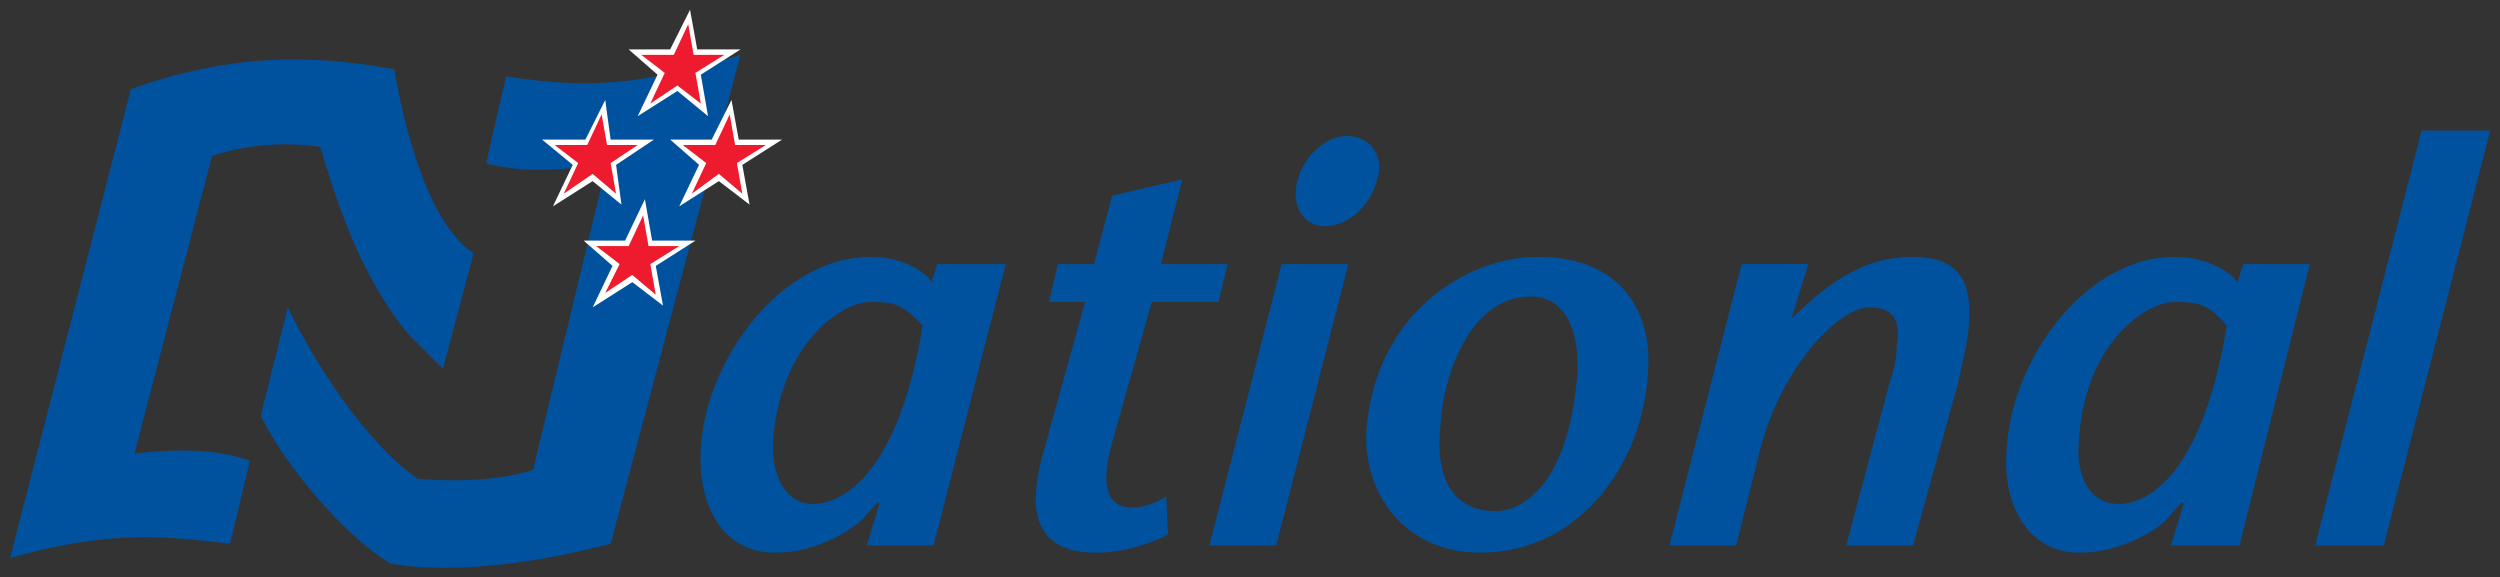
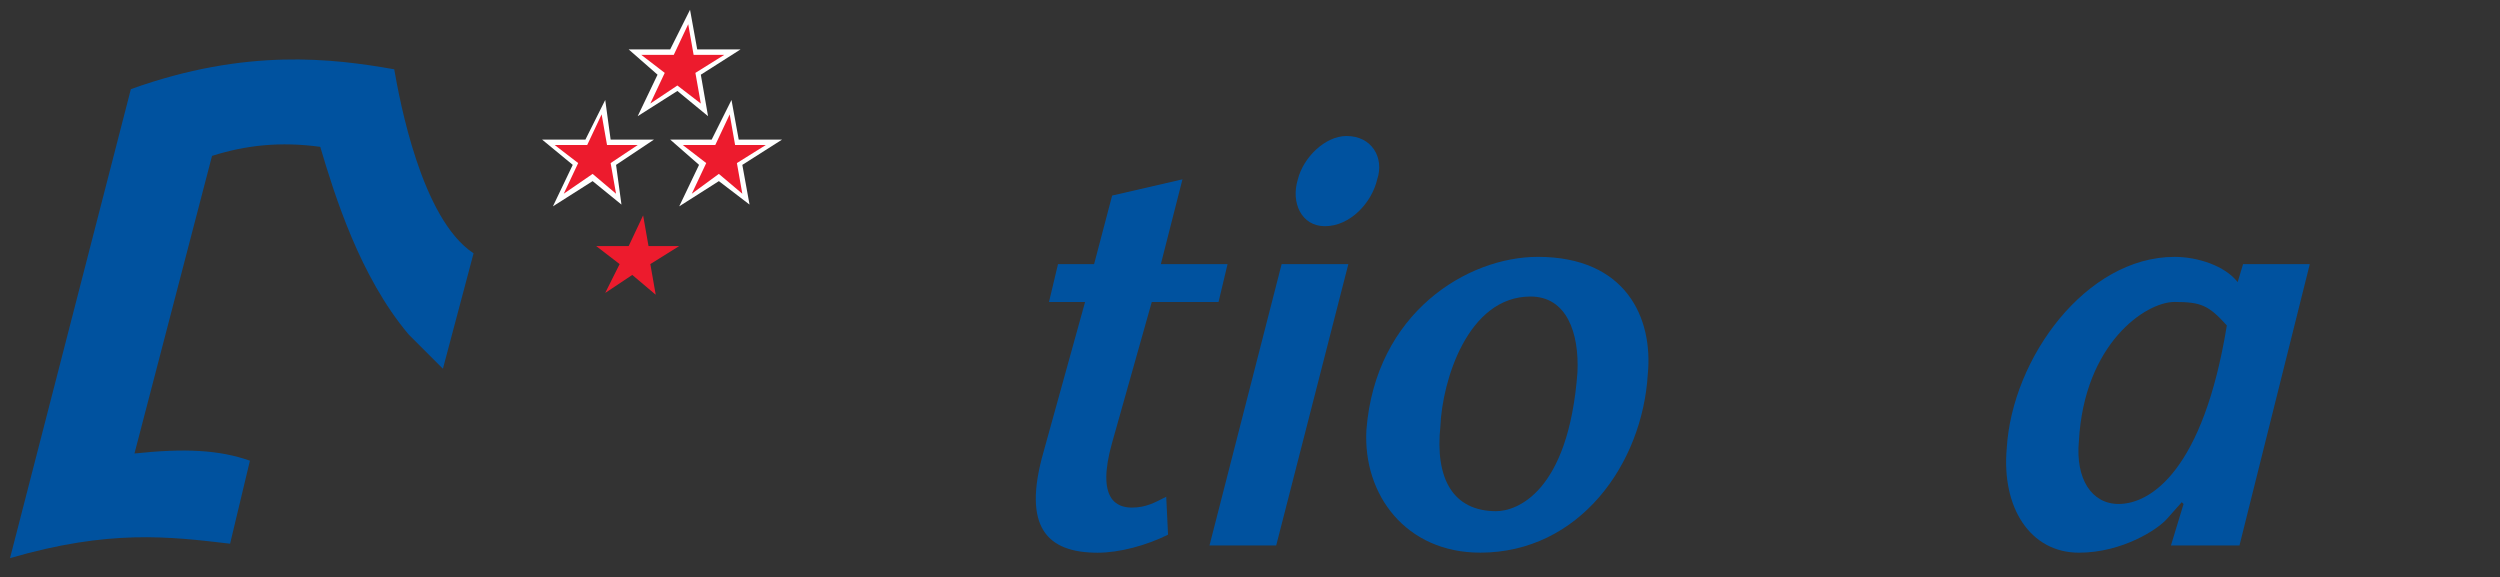
<svg xmlns="http://www.w3.org/2000/svg" version="1.1" width="892.913" height="206.22" id="svg6241">
  <rect width="100%" height="100%" fill="#333333" stroke="none" />
  <defs id="defs6243">
    <clipPath id="clipPath5365">
      <path d="m 406.926,62.226 88.814,0 0,-20.127 -88.814,0 0,20.127 z" id="path5367" />
    </clipPath>
  </defs>
  <g transform="translate(43.985,-361.467)" id="layer1">
    <g transform="matrix(7.993,0,0,7.993,-3114.419,-3173.961)" id="g6296">
-       <path d="m 425.371,456.856 c -1.048,6.447 -3.465,7.979 -4.916,7.979 -1.129,0 -1.854,-1.129 -1.773,-2.82 0.323,-4.353 3.062,-6.207 4.351,-6.207 1.209,0 1.451,0.163 2.337,1.049 m 3.709,-2.74 -3.064,0 -0.241,0.806 c -0.484,-0.726 -1.692,-1.129 -2.741,-1.129 -3.949,0 -7.334,4.514 -7.576,8.544 -0.161,2.659 1.048,4.674 3.305,4.674 1.935,0 3.466,-1.048 3.949,-1.531 l 0.645,-0.725 0.081,0.08 -0.565,1.854 2.982,0 3.225,-12.572 z" id="path5341" style="fill:#00529f;fill-opacity:1;fill-rule:evenodd;stroke:none" />
      <path d="m 436.252,464.513 c -0.484,0.242 -0.886,0.484 -1.531,0.484 -0.645,0 -1.613,-0.323 -0.886,-2.901 l 1.772,-6.287 2.983,0 0.403,-1.691 -2.981,0 0.966,-3.789 -3.142,0.725 -0.806,3.064 -1.613,0 -0.403,1.691 1.613,0 -1.854,6.691 c -0.968,3.384 0.16,4.513 2.417,4.513 0.968,0 2.176,-0.323 3.144,-0.806 l -0.081,-1.692 z" id="path5343" style="fill:#00529f;fill-opacity:1;fill-rule:nonzero;stroke:none" />
      <path d="m 443.344,452.423 c 1.129,0 2.095,-1.048 2.337,-2.095 0.323,-0.968 -0.242,-1.935 -1.37,-1.935 -0.968,0 -1.935,0.968 -2.176,1.935 -0.322,1.048 0.161,2.095 1.209,2.095 m -1.934,1.694 -3.224,12.572 2.981,0 3.224,-12.572 -2.981,0 z" id="path5345" style="fill:#00529f;fill-opacity:1;fill-rule:evenodd;stroke:none" />
      <path d="m 451.002,465.158 c -1.935,0 -2.741,-1.451 -2.499,-3.788 0.081,-2.015 1.209,-5.804 4.03,-5.804 1.612,0 2.176,1.613 2.096,3.386 -0.404,5.399 -2.741,6.205 -3.627,6.205 m -0.725,1.854 c 4.433,0 7.254,-3.95 7.495,-7.979 0.242,-2.499 -0.968,-5.239 -4.916,-5.239 -3.144,0 -7.254,2.499 -7.658,7.737 -0.161,2.901 1.774,5.48 5.079,5.48" id="path5347" style="fill:#00529f;fill-opacity:1;fill-rule:evenodd;stroke:none" />
-       <path d="m 464.946,454.116 -2.982,0 -3.224,12.572 2.982,0 1.048,-4.19 c 0.886,-3.627 3.465,-6.449 4.916,-6.449 0.806,0 1.451,0.323 1.21,1.692 0,0.484 -0.081,0.968 -0.323,1.692 l -1.935,7.254 2.984,0 2.013,-7.254 c 0.242,-1.127 0.484,-2.015 0.484,-2.74 0.161,-2.095 -0.724,-2.901 -2.496,-2.901 -1.694,0 -3.306,0.645 -5.401,2.74 l 0,-0.081 0.725,-2.336 z" id="path5349" style="fill:#00529f;fill-opacity:1;fill-rule:evenodd;stroke:none" />
      <path d="m 483.646,456.856 c -1.049,6.447 -3.386,7.979 -4.836,7.979 -1.21,0 -1.935,-1.129 -1.774,-2.82 0.241,-4.353 2.982,-6.207 4.273,-6.207 1.209,0 1.531,0.163 2.337,1.049 m 3.706,-2.74 -2.981,0 -0.241,0.806 c -0.565,-0.726 -1.774,-1.129 -2.821,-1.129 -3.951,0 -7.255,4.514 -7.497,8.544 -0.241,2.659 1.049,4.674 3.225,4.674 1.934,0 3.546,-1.048 3.95,-1.531 l 0.644,-0.725 0.081,0.08 -0.564,1.854 3.062,0 3.142,-12.572 z" id="path5351" style="fill:#00529f;fill-opacity:1;fill-rule:evenodd;stroke:none" />
      <g transform="matrix(1.25,0,0,-1.25,-124.167,520.423)" id="g5361">
        <g clip-path="url(#clipPath5365)" id="g5363">
-           <path d="m 491.859,42.987 3.805,14.83 -2.451,0 -3.805,-14.83 2.451,0 z" id="path5369" style="fill:#00529f;fill-opacity:1;fill-rule:nonzero;stroke:none" />
-           <path d="m 433.118,60.525 c -3.676,-1.096 -5.352,-1.225 -8.383,-0.774 l -0.709,-3.095 c 1.096,-0.322 2.515,-0.322 4.32,0 l -2.643,-10.961 c -1.677,-0.58 -4.127,-0.322 -4.127,-0.322 -1.355,0.902 -3.224,3.223 -4.643,6.125 l -0.967,-3.869 c 0.903,-1.869 3.095,-4.385 4.643,-5.287 0.064,0 2.708,-0.645 7.866,0.709 l 4.643,17.474 z" id="path5371" style="fill:#00529f;fill-opacity:1;fill-rule:nonzero;stroke:none" />
-         </g>
+           </g>
      </g>
      <path d="m 405.302,453.633 -1.37,5.159 c -0.484,-0.484 -1.129,-1.129 -1.532,-1.532 -2.175,-2.579 -3.304,-6.206 -3.949,-8.383 -1.774,-0.241 -3.305,-0.08 -4.836,0.404 l -3.466,13.299 c 2.258,-0.241 3.789,-0.161 5.159,0.321 l -0.886,3.709 c -2.741,-0.323 -5.4,-0.645 -9.834,0.645 l 5.4,-20.956 c 5.159,-1.854 9.028,-1.37 11.768,-0.887 0.242,1.371 1.21,6.69 3.547,8.223" id="path5373" style="fill:#00529f;fill-opacity:1;fill-rule:nonzero;stroke:none" />
-       <path d="m 410.218,453.068 1.854,0 0.886,-1.854 0.323,1.854 1.934,0 -1.772,1.129 0.323,1.774 -1.37,-1.048 -1.772,1.127 0.886,-1.854 -1.29,-1.129 z" id="path5375" style="fill:#ffffff;fill-opacity:1;fill-rule:nonzero;stroke:none" />
      <path d="m 414.087,448.554 1.854,0 0.886,-1.772 0.323,1.772 1.935,0 -1.774,1.129 0.322,1.774 -1.37,-1.048 -1.772,1.127 0.886,-1.854 -1.29,-1.129 z" id="path5377" style="fill:#ffffff;fill-opacity:1;fill-rule:nonzero;stroke:none" />
      <path d="m 408.364,448.554 1.935,0 0.886,-1.772 0.241,1.772 1.935,0 -1.692,1.129 0.241,1.774 -1.289,-1.048 -1.774,1.127 0.886,-1.854 -1.37,-1.129 z" id="path5379" style="fill:#ffffff;fill-opacity:1;fill-rule:nonzero;stroke:none" />
      <path d="m 412.233,444.524 1.854,0 0.887,-1.772 0.321,1.772 1.935,0 -1.774,1.129 0.323,1.854 -1.37,-1.127 -1.774,1.127 0.887,-1.854 -1.29,-1.129 z" id="path5381" style="fill:#ffffff;fill-opacity:1;fill-rule:nonzero;stroke:none" />
      <path d="m 410.782,453.31 1.451,0 0.645,-1.37 0.241,1.37 1.371,0 -1.29,0.806 0.241,1.37 -1.048,-0.886 -1.209,0.805 0.644,-1.289 -1.048,-0.806 z" id="path5383" style="fill:#ed1b2d;fill-opacity:1;fill-rule:nonzero;stroke:none" />
      <path d="m 414.652,448.796 1.45,0 0.645,-1.37 0.241,1.37 1.371,0 -1.29,0.806 0.241,1.37 -1.048,-0.886 -1.209,0.886 0.645,-1.37 -1.048,-0.806 z" id="path5385" style="fill:#ed1b2d;fill-opacity:1;fill-rule:nonzero;stroke:none" />
      <path d="m 408.928,448.796 1.451,0 0.645,-1.37 0.241,1.37 1.37,0 -1.209,0.806 0.242,1.37 -1.047,-0.886 -1.29,0.886 0.645,-1.37 -1.049,-0.806 z" id="path5387" style="fill:#ed1b2d;fill-opacity:1;fill-rule:nonzero;stroke:none" />
      <path d="m 412.797,444.766 1.451,0 0.645,-1.37 0.241,1.37 1.37,0 -1.29,0.806 0.242,1.37 -1.048,-0.806 -1.209,0.806 0.645,-1.37 -1.049,-0.806 z" id="path5389" style="fill:#ed1b2d;fill-opacity:1;fill-rule:nonzero;stroke:none" />
    </g>
  </g>
</svg>